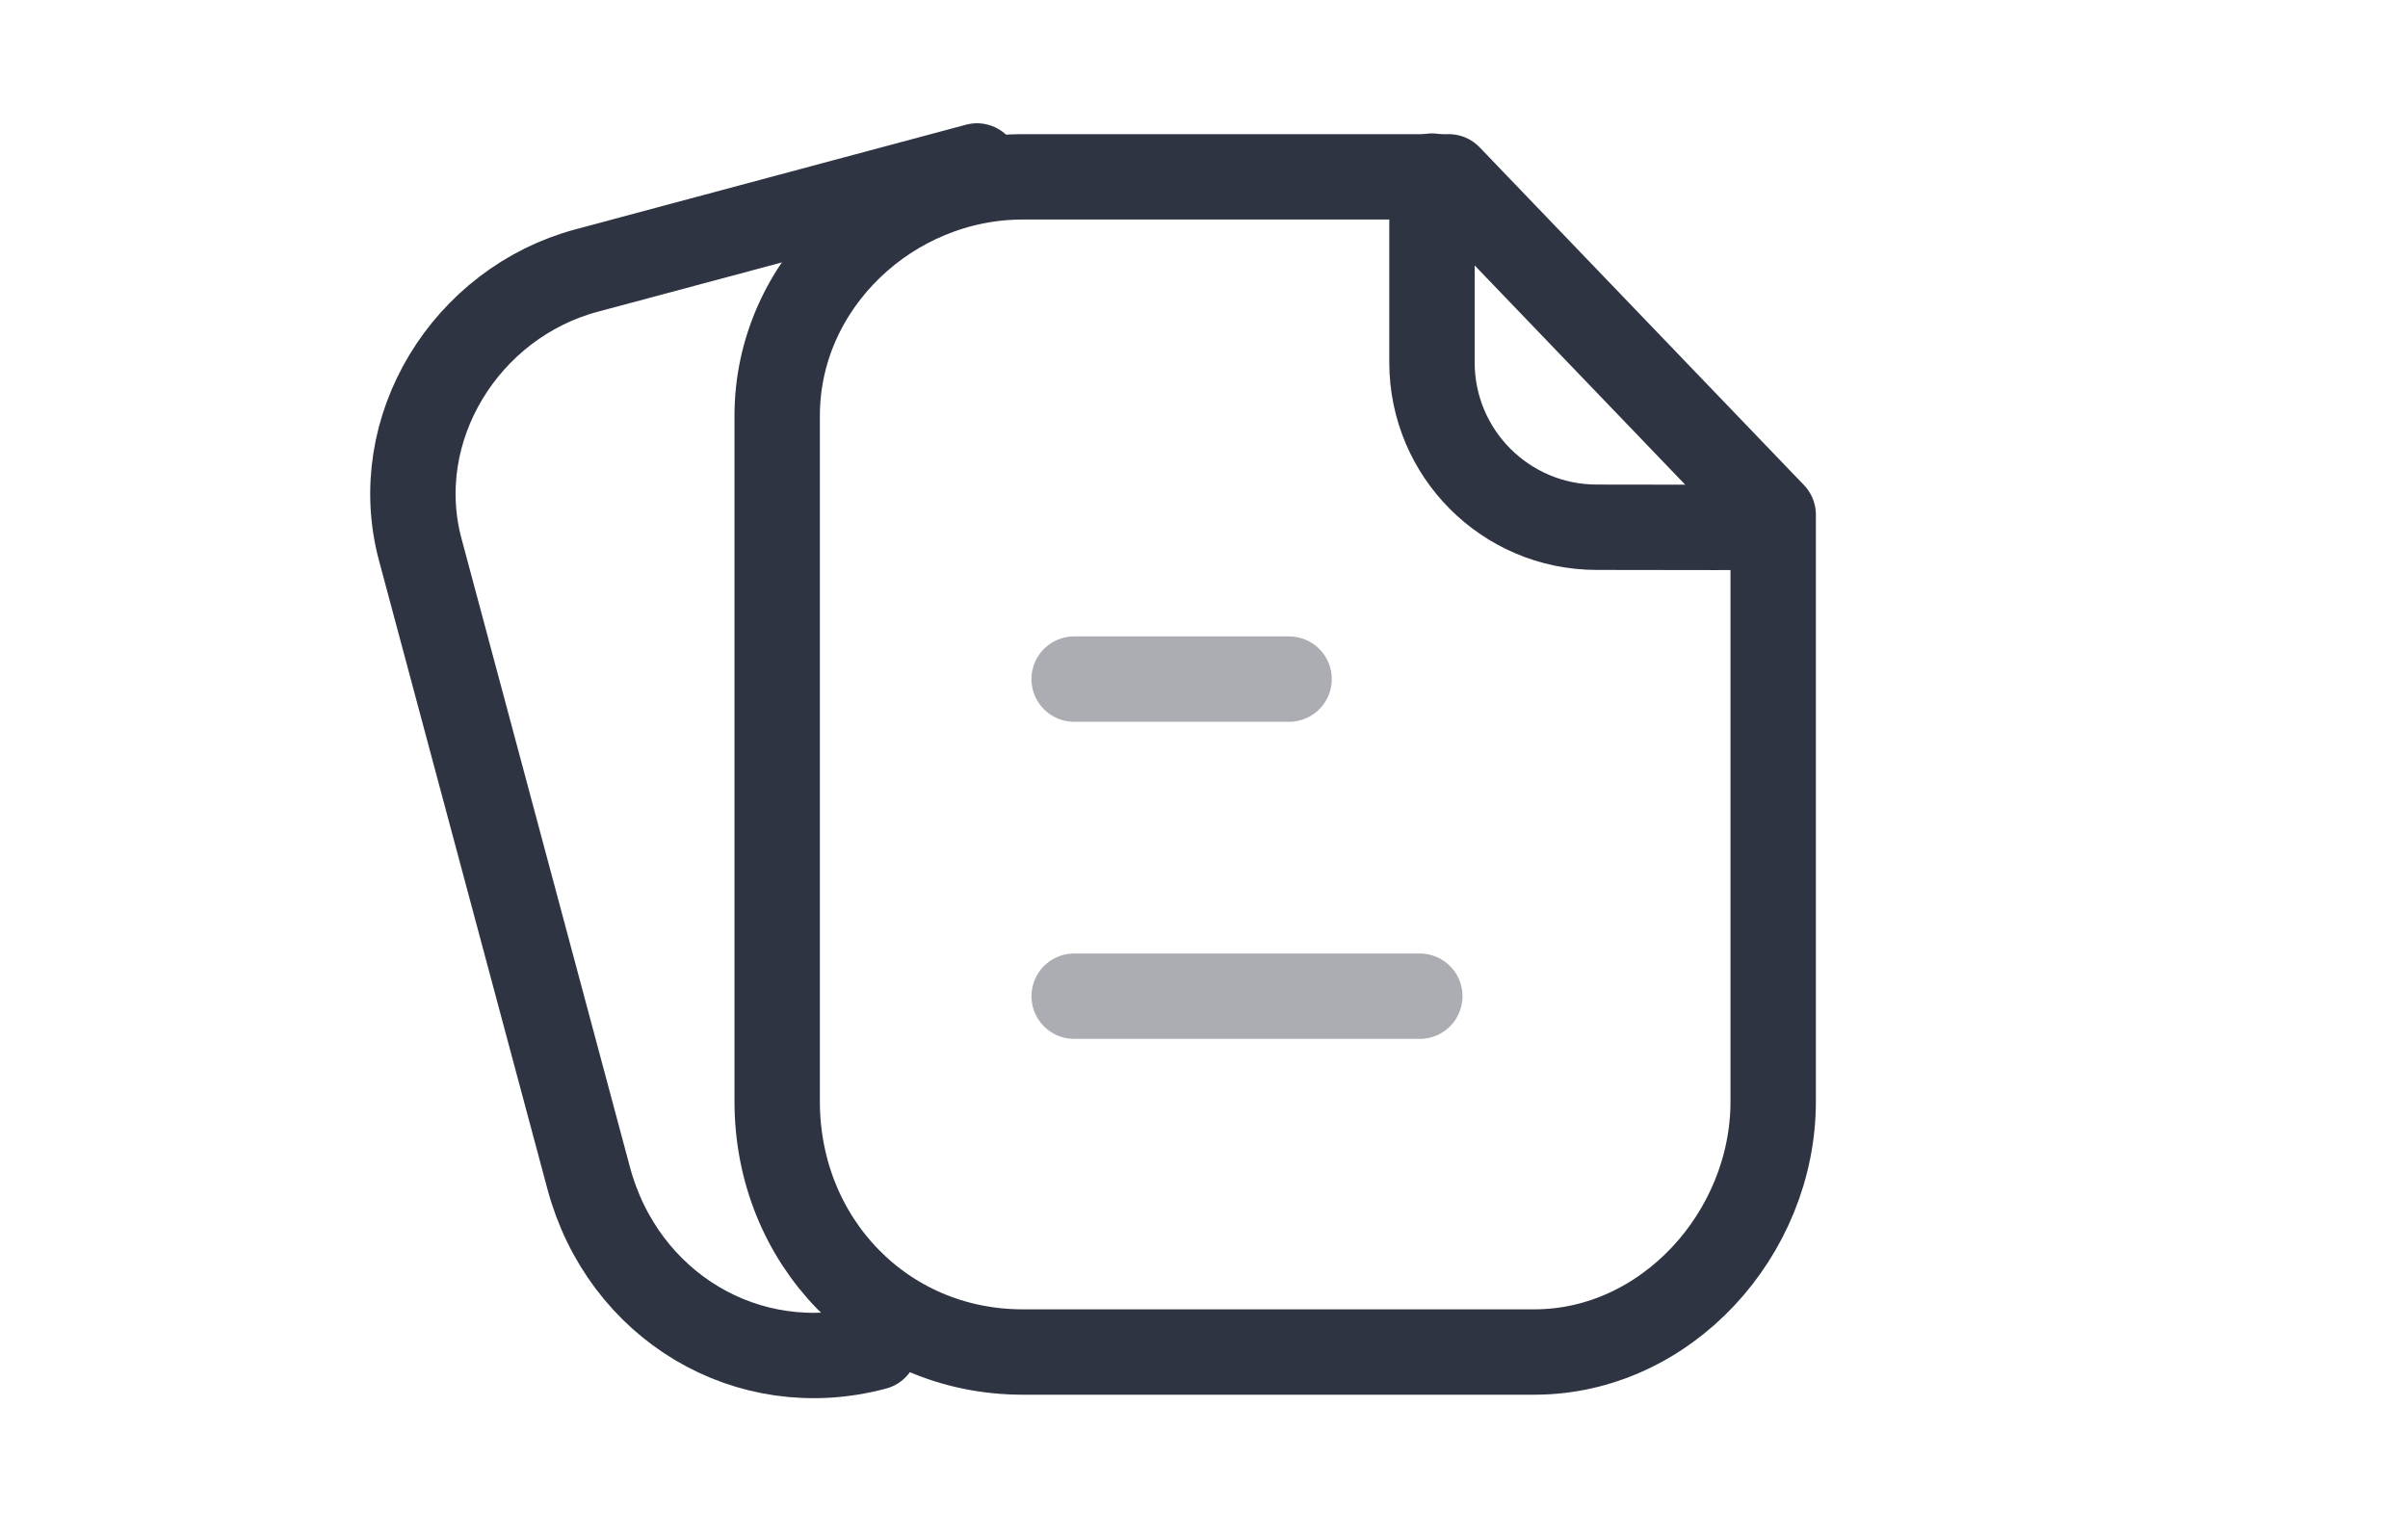
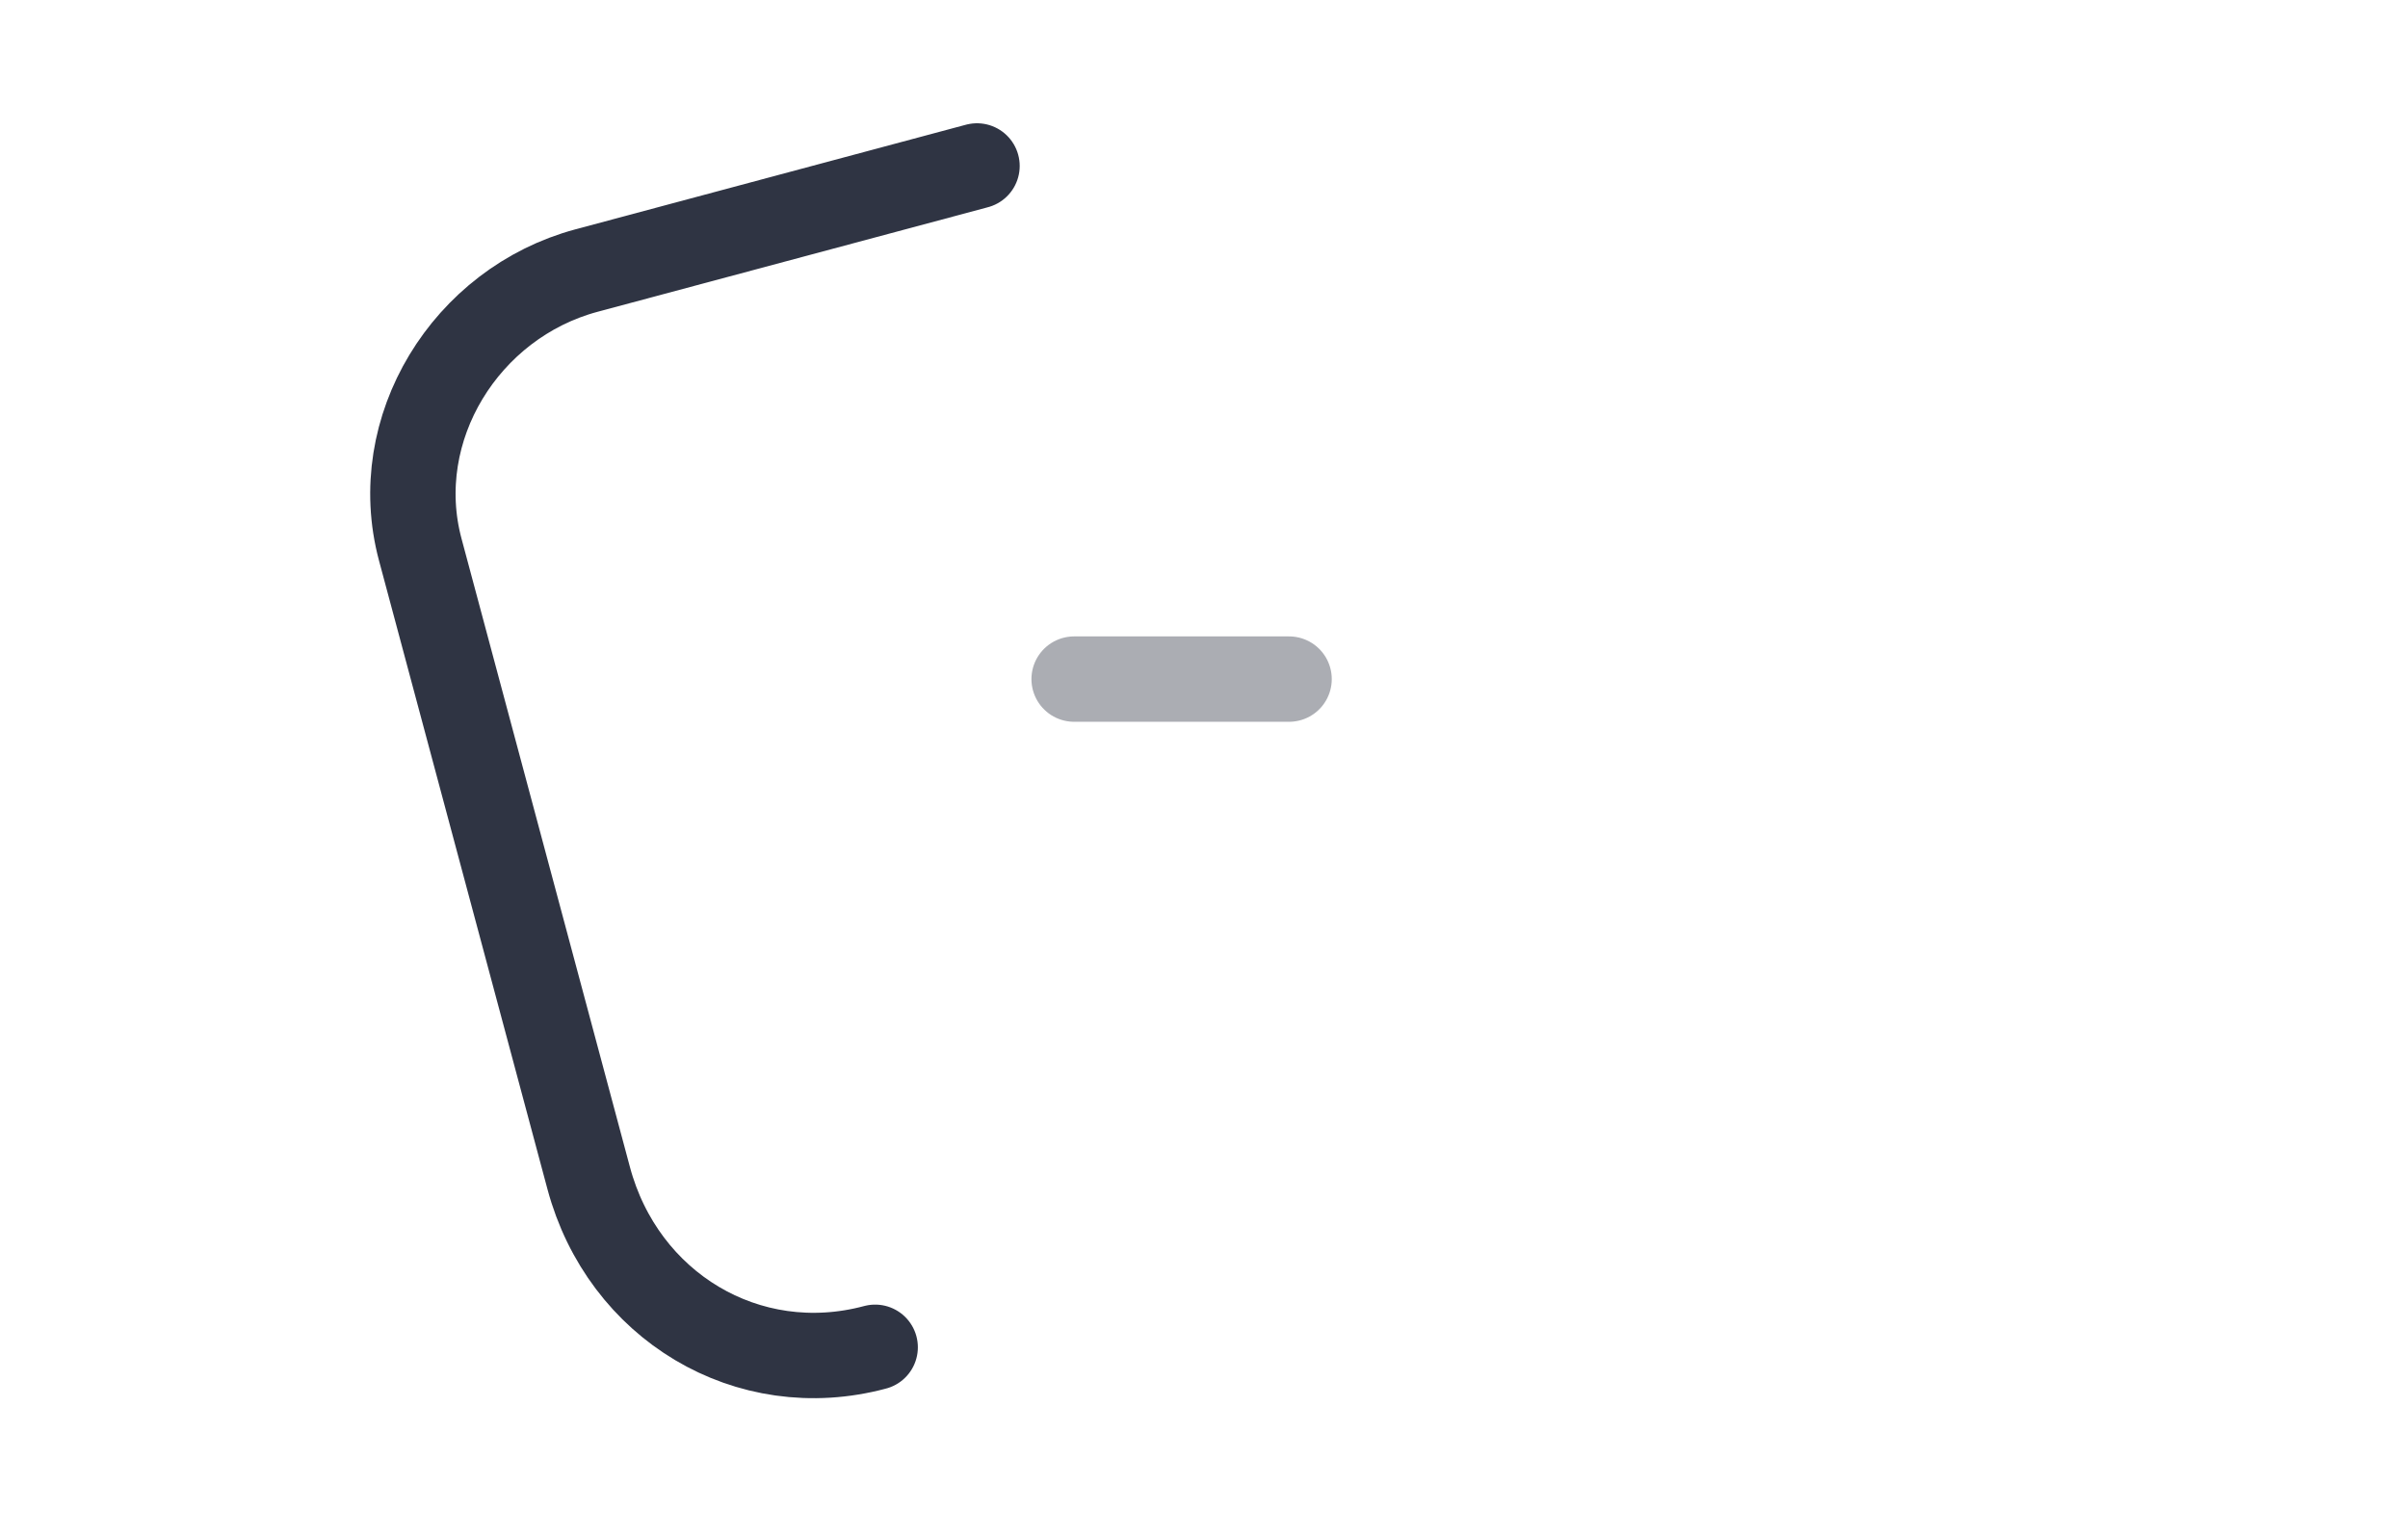
<svg xmlns="http://www.w3.org/2000/svg" width="141" height="90" viewBox="0 0 141 90" fill="none">
  <path d="M57.208 9.719L34.348 15.844C27.274 17.74 22.712 25.109 24.608 32.187L34.471 68.996C36.474 76.473 43.772 80.907 51.245 78.904" stroke="#2F3443" stroke-width="5" stroke-linecap="round" stroke-linejoin="round" />
-   <path fill-rule="evenodd" clip-rule="evenodd" d="M84.834 10.357H59.885C52.164 10.357 45.508 16.616 45.508 24.341V64.515C45.508 72.675 51.729 79.181 59.885 79.181H89.844C97.569 79.181 103.828 72.243 103.828 64.515V30.142L84.834 10.357Z" stroke="#2F3443" stroke-width="5" stroke-linecap="round" stroke-linejoin="round" />
-   <path d="M83.849 10.313V21.222C83.849 26.547 88.158 30.867 93.479 30.878C98.418 30.89 103.469 30.893 103.81 30.871" stroke="#2F3443" stroke-width="5" stroke-linecap="round" stroke-linejoin="round" />
-   <path opacity="0.4" d="M83.136 58.342H62.898" stroke="#2F3443" stroke-width="5" stroke-linecap="round" stroke-linejoin="round" />
  <path opacity="0.4" d="M75.481 39.771H62.896" stroke="#2F3443" stroke-width="5" stroke-linecap="round" stroke-linejoin="round" />
</svg>